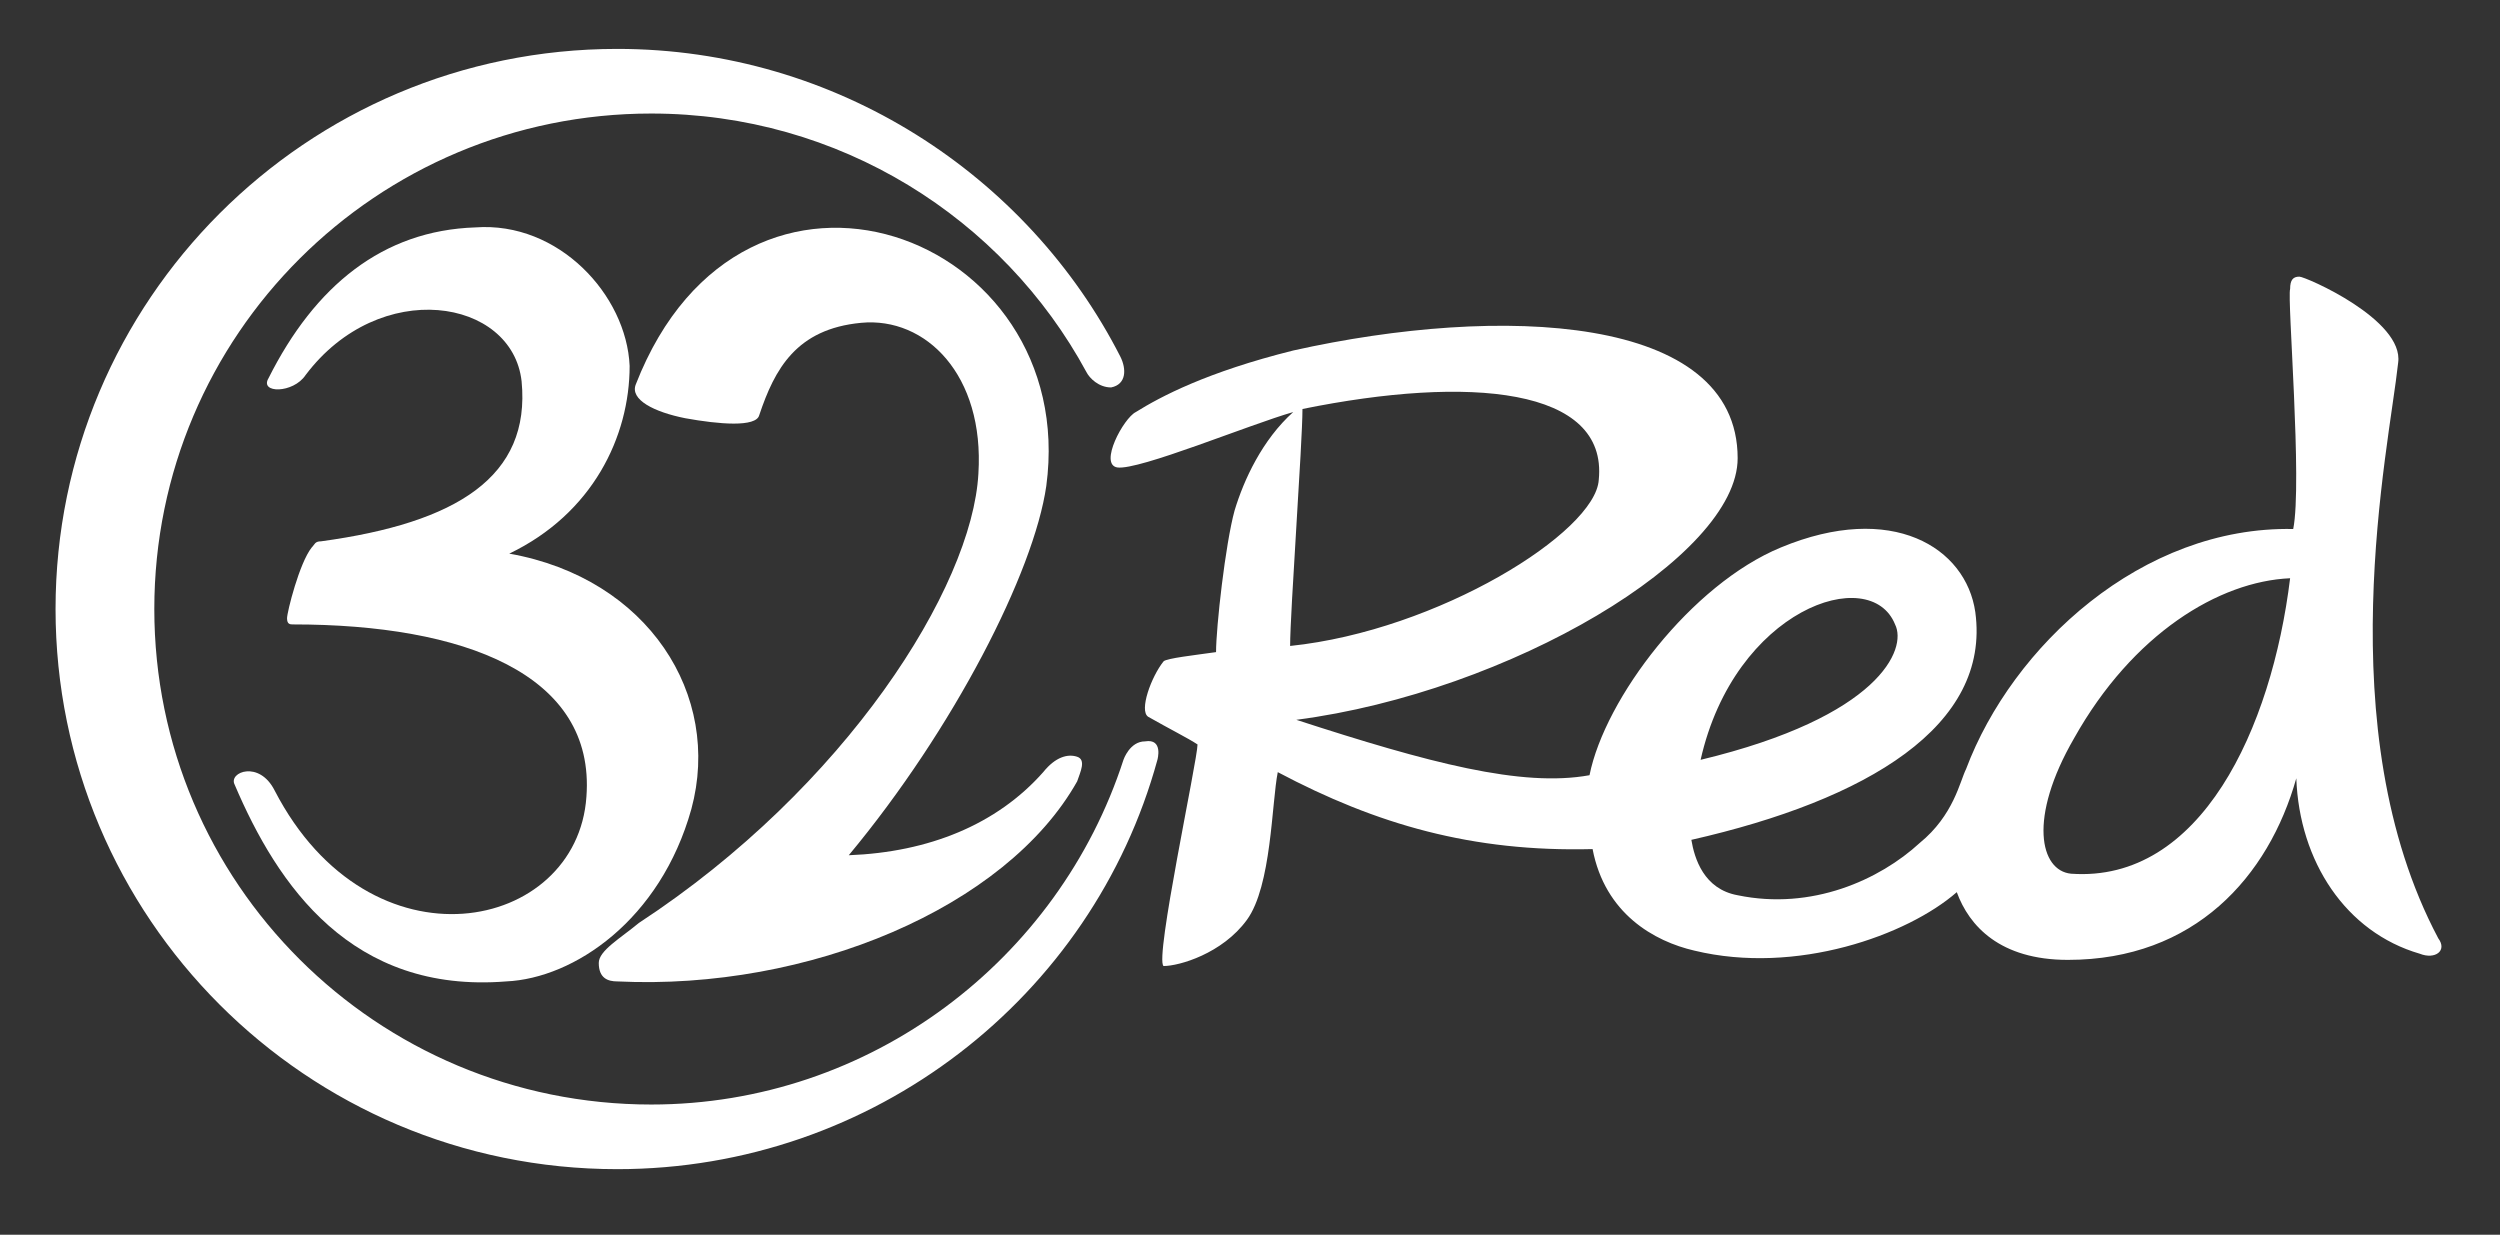
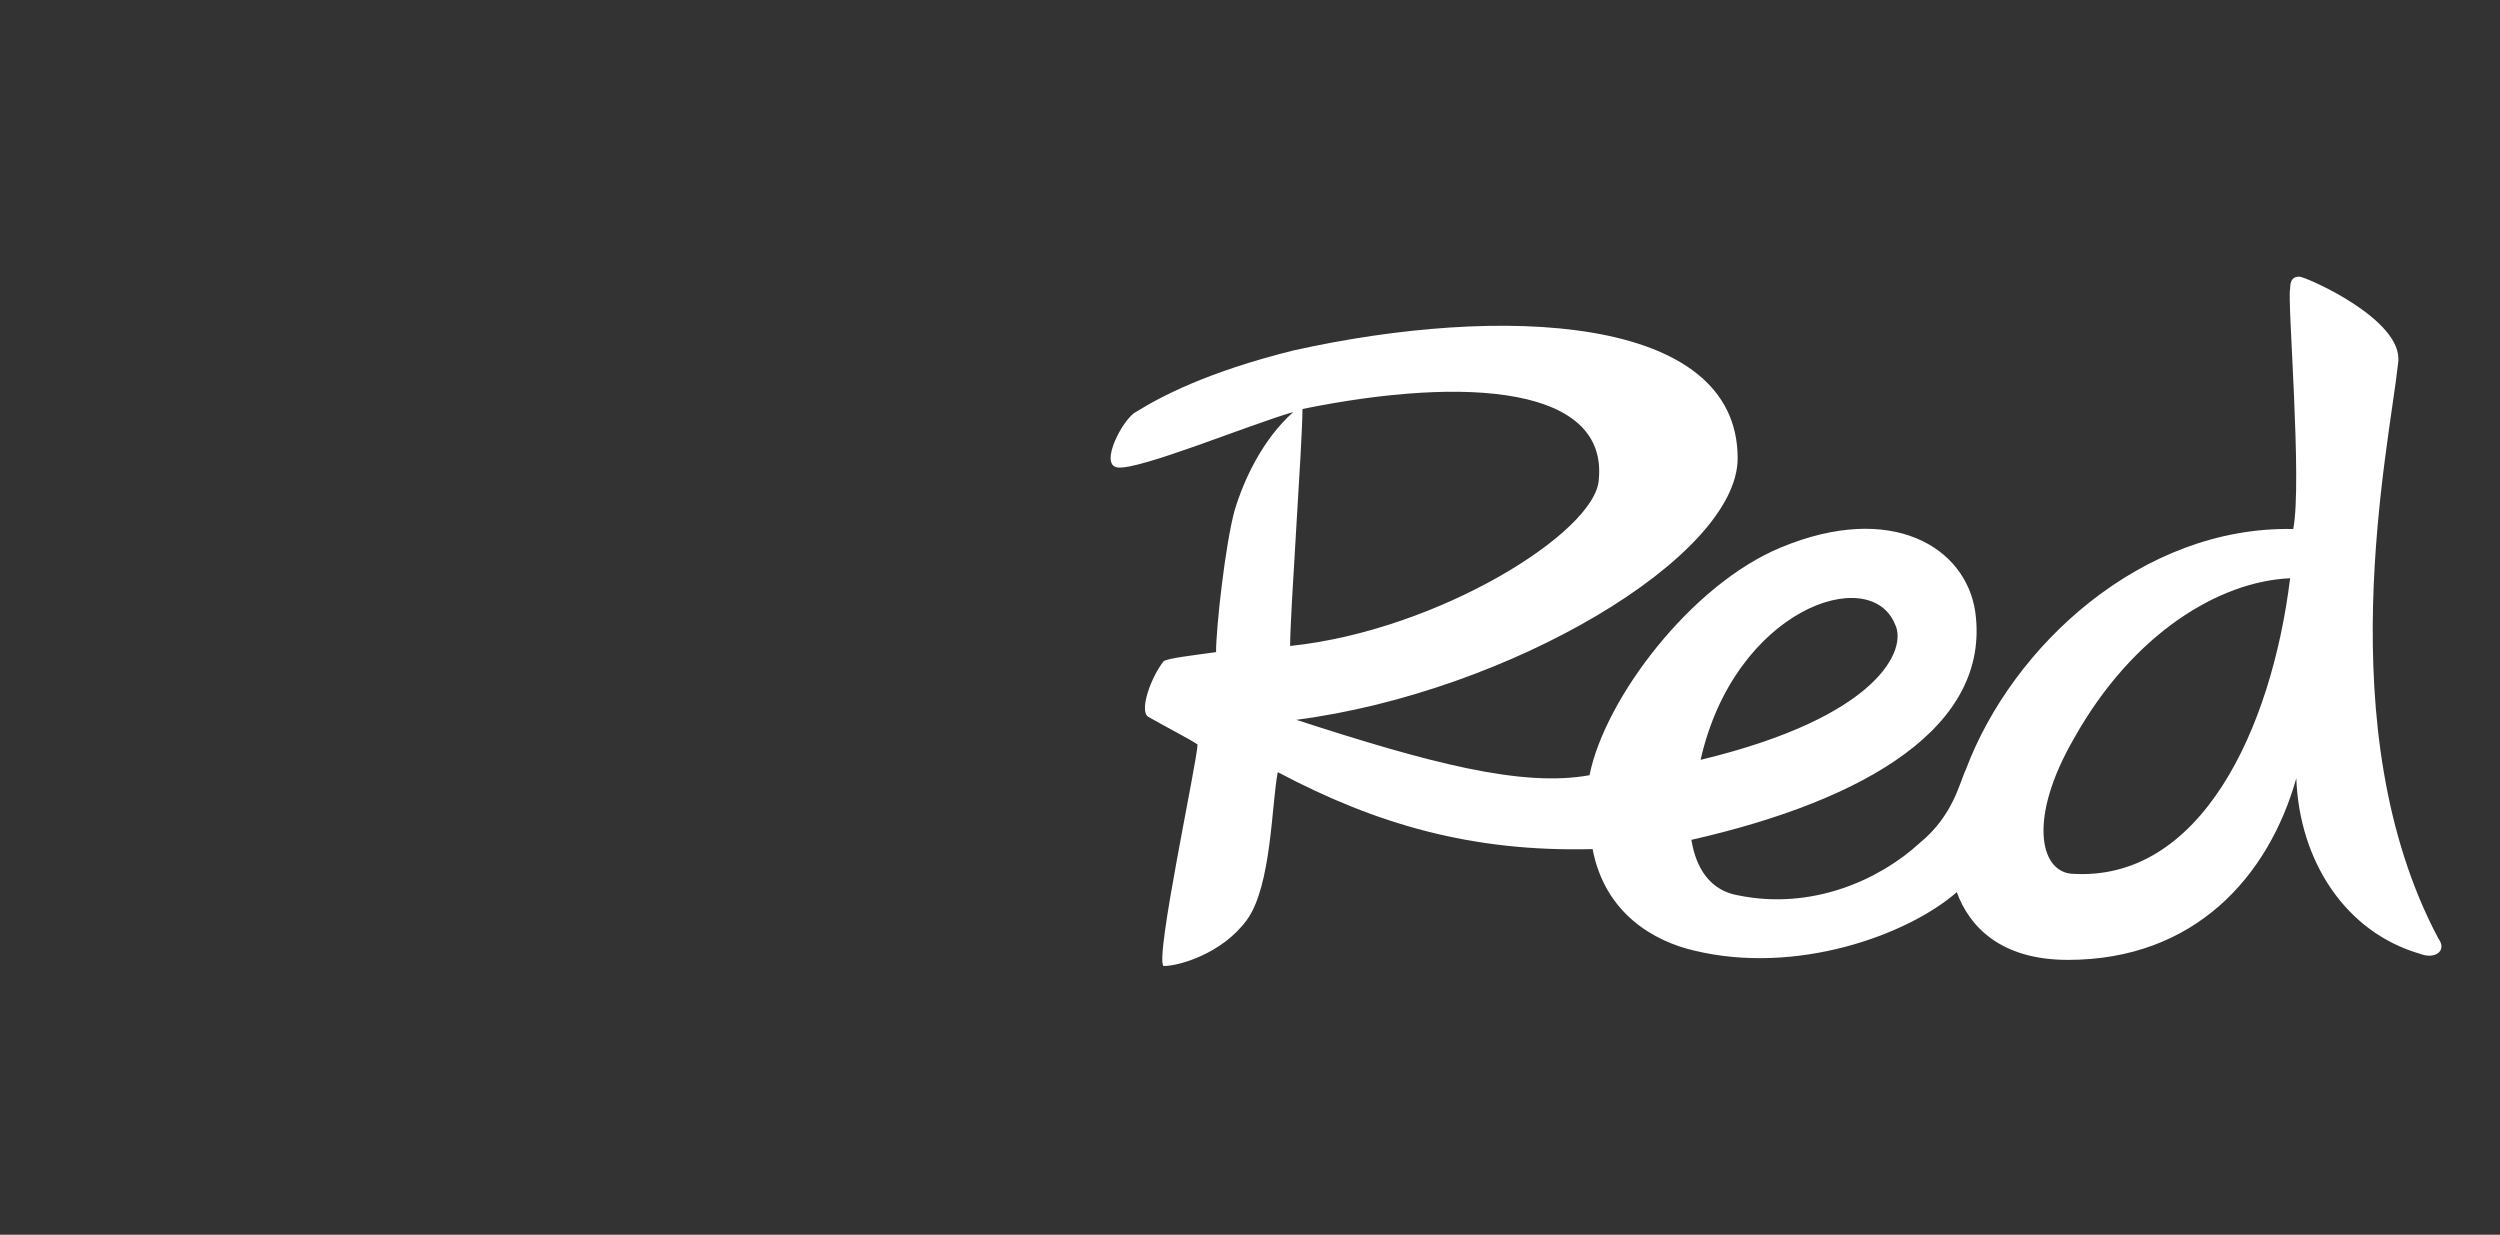
<svg xmlns="http://www.w3.org/2000/svg" width="164" height="81" viewBox="0 0 164 81" fill="none">
  <rect x="0" y="0" width="164" height="81" fill="#333333" stroke="none" />
-   <path d="M64.183 31.069C64.588 24.609 60.741 20.773 56.489 21.177C52.237 21.58 50.82 24.205 49.807 27.233C49.605 28.041 47.175 27.839 44.948 27.435C42.923 27.031 41.304 26.224 41.709 25.214C48.795 7.044 70.864 15.322 68.637 31.877C67.827 37.53 62.563 47.826 55.679 56.104C60.943 55.902 65.397 54.085 68.434 50.653C69.244 49.643 70.054 49.441 70.662 49.643C71.269 49.845 70.864 50.653 70.662 51.258C66.005 59.536 53.047 64.987 40.494 64.381C39.886 64.381 39.279 64.18 39.279 63.17C39.279 62.362 40.696 61.555 41.911 60.545C55.477 51.662 63.778 38.539 64.183 31.069Z" fill="white" />
  <path d="M159.951 61.555C152.662 47.826 156.711 29.454 157.318 23.801C157.723 20.974 151.244 18.148 150.839 18.148C150.435 18.148 150.232 18.35 150.232 18.956C150.03 19.561 151.042 31.675 150.435 34.703C140.514 34.501 132.01 42.375 128.973 50.451C128.568 51.258 128.163 53.479 125.936 55.296C123.304 57.719 118.849 59.738 113.99 58.728C111.763 58.324 111.156 56.306 110.953 55.094C122.494 52.47 130.593 47.624 129.58 40.154C128.973 35.914 124.114 32.886 116.825 35.914C110.953 38.337 105.284 45.807 104.272 50.854C99.817 51.662 93.743 50.047 85.037 47.22C99.007 45.403 113.99 36.52 113.99 30.06C113.99 20.571 98.4 19.965 84.835 22.993C79.165 24.407 76.128 26.022 74.509 27.031C73.699 27.435 72.079 30.463 73.294 30.665C74.711 30.867 82 27.839 84.835 27.031C82.81 28.848 81.595 31.473 80.988 33.492C80.38 35.712 79.773 41.164 79.773 42.779C78.356 42.981 76.533 43.182 76.331 43.384C75.521 44.394 74.711 46.615 75.319 47.019C76.736 47.826 77.951 48.432 78.558 48.836C78.558 49.845 75.723 62.968 76.331 63.372C77.343 63.372 80.178 62.564 81.797 60.343C83.417 58.123 83.417 52.672 83.822 50.653C90.301 54.085 96.578 55.902 104.474 55.7C105.284 59.94 108.523 61.757 111.156 62.362C117.837 63.977 125.126 61.353 128.365 58.526C129.175 60.747 131.2 62.968 135.654 62.968C143.956 62.968 148.815 57.517 150.637 51.056C150.839 56.507 153.877 61.151 158.736 62.564C159.748 62.968 160.558 62.362 159.951 61.555ZM124.316 40.962C125.126 42.577 123.304 47.019 111.56 49.845C113.788 39.952 122.696 36.924 124.316 40.962ZM85.442 26.829C96.375 24.608 105.486 25.416 104.879 31.473C104.677 34.905 94.351 41.365 84.632 42.375C84.632 40.154 85.442 29.05 85.442 26.829ZM135.857 57.315C133.832 57.113 133.022 53.681 136.059 48.432C139.906 41.567 145.575 38.135 150.232 37.933C149.017 47.826 144.36 57.921 135.857 57.315Z" fill="white" />
-   <path d="M42.721 72.457C24.701 72.457 10.123 57.921 10.123 39.952C10.123 21.984 24.701 7.448 42.721 7.448C55.072 7.448 65.802 14.312 71.269 24.407C71.472 24.81 72.079 25.416 72.889 25.416C73.901 25.214 73.901 24.205 73.496 23.397C67.422 11.486 54.869 3.208 40.494 3.208C20.044 3.208 3.644 19.763 3.644 39.952C3.644 60.142 20.044 76.697 40.494 76.697C57.299 76.697 71.674 65.391 75.926 49.845C75.926 49.845 76.331 48.432 75.116 48.634C74.104 48.634 73.699 49.845 73.699 49.845C69.447 62.968 57.096 72.457 42.721 72.457Z" fill="white" />
-   <path d="M33.205 64.381C23.081 65.189 18.222 58.123 15.388 51.46C14.983 50.653 17.007 49.845 18.02 51.864C24.296 63.977 37.862 61.151 38.469 52.268C39.077 44.192 30.37 40.962 19.235 40.962C19.032 40.962 18.83 40.962 18.83 40.558C18.83 40.154 19.64 36.924 20.449 35.914C20.652 35.712 20.652 35.511 21.057 35.511C29.965 34.299 34.825 31.271 34.217 25.012C33.61 19.561 24.904 18.148 20.044 24.608C19.235 25.82 17.007 25.82 17.615 24.81C20.652 18.754 25.106 15.12 31.18 14.918C36.647 14.514 41.101 19.359 41.304 24.003C41.304 28.646 38.874 33.694 33.407 36.318C42.519 37.933 47.378 45.605 45.353 53.075C43.328 60.343 37.659 64.179 33.205 64.381Z" fill="white" />
</svg>